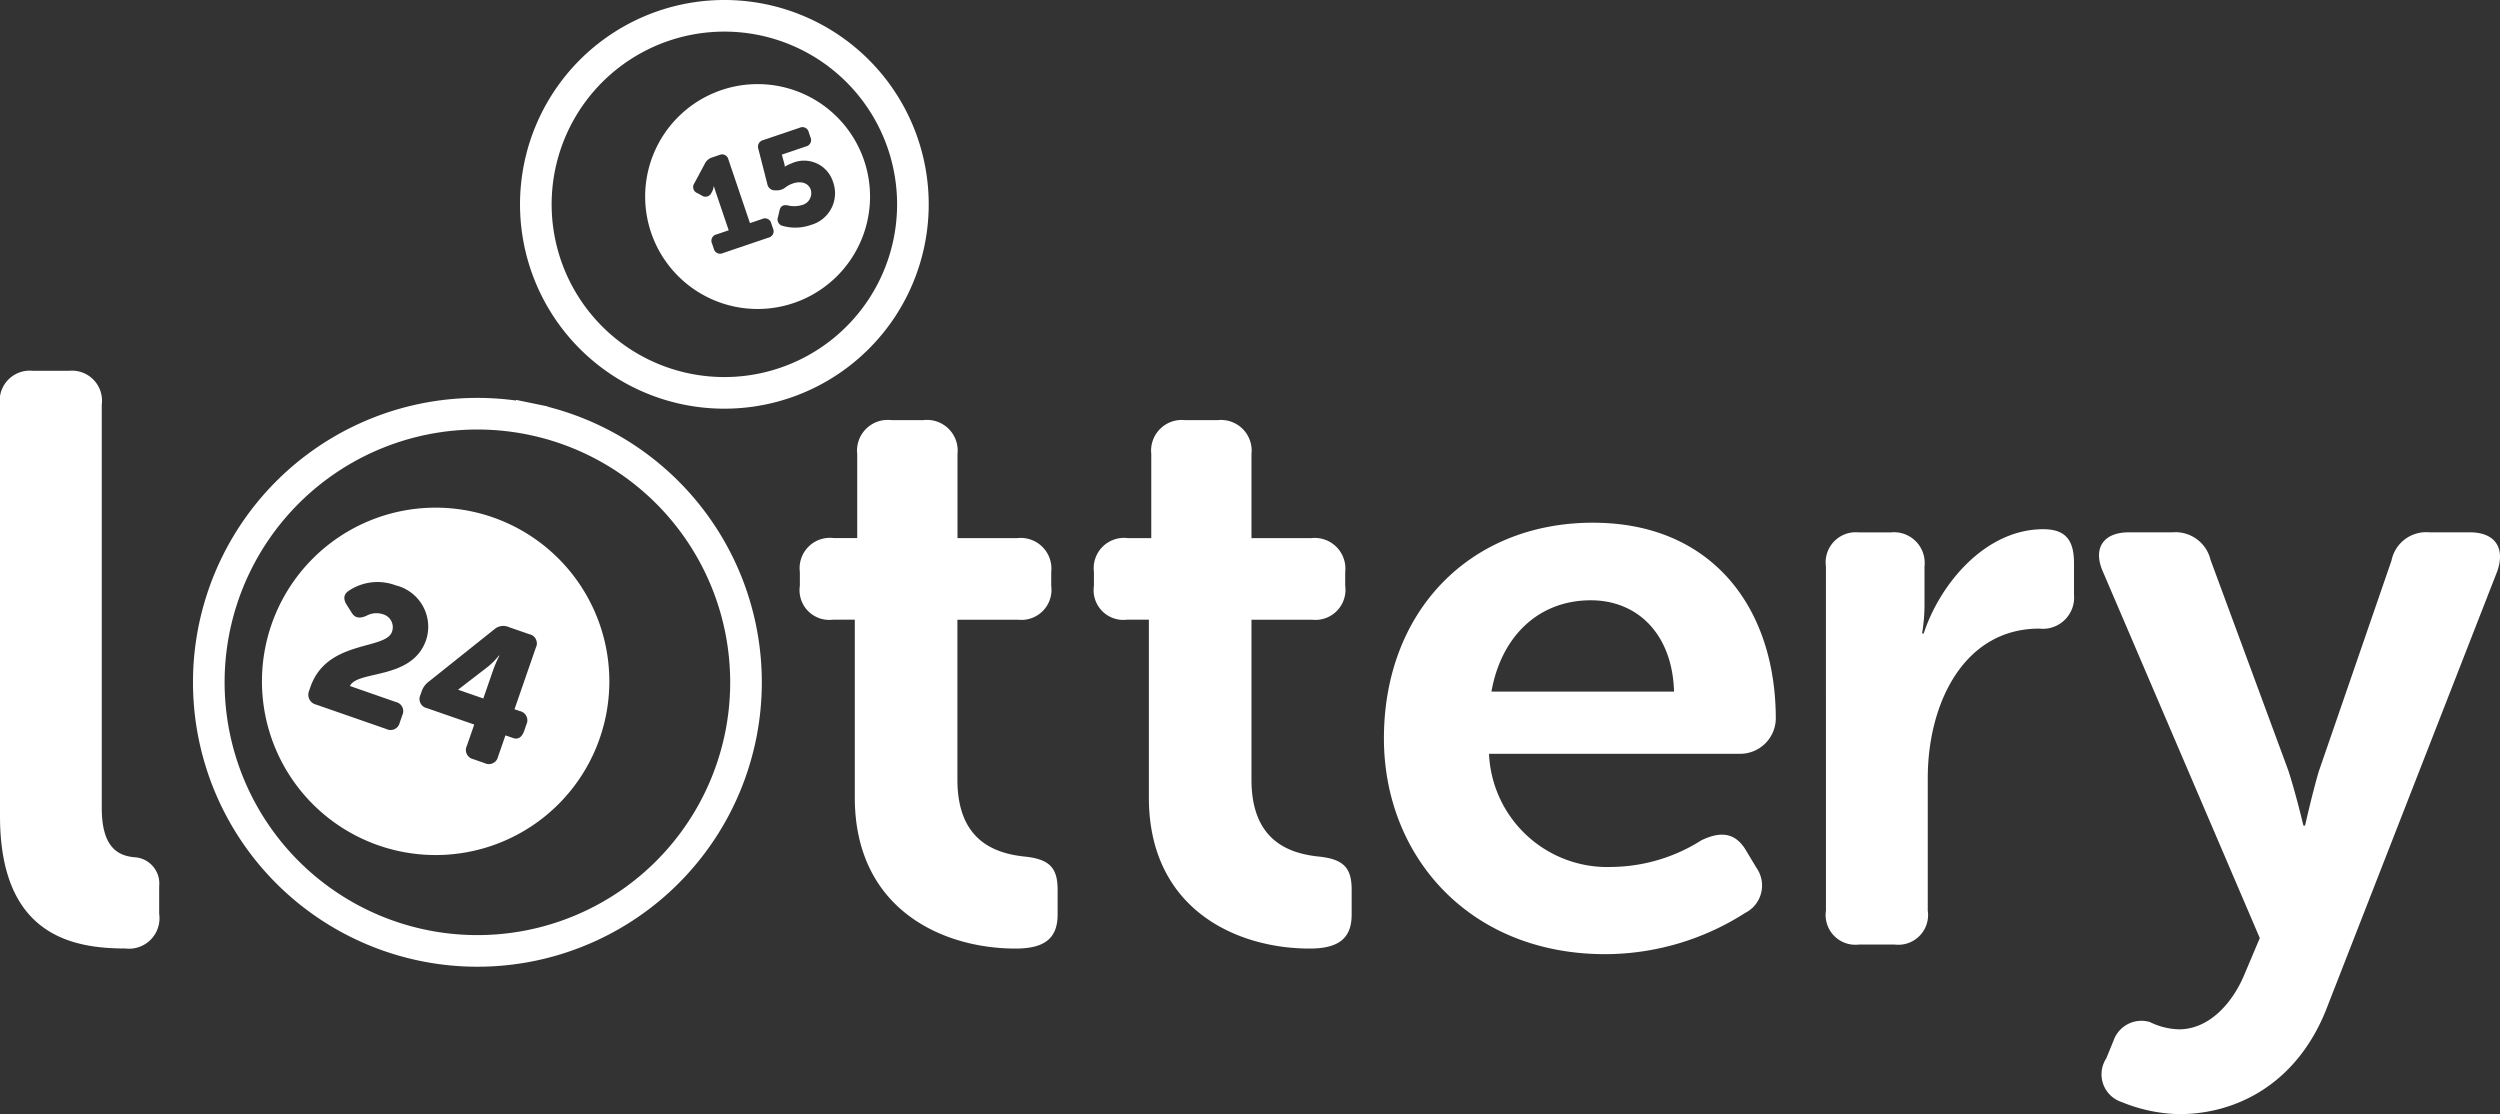
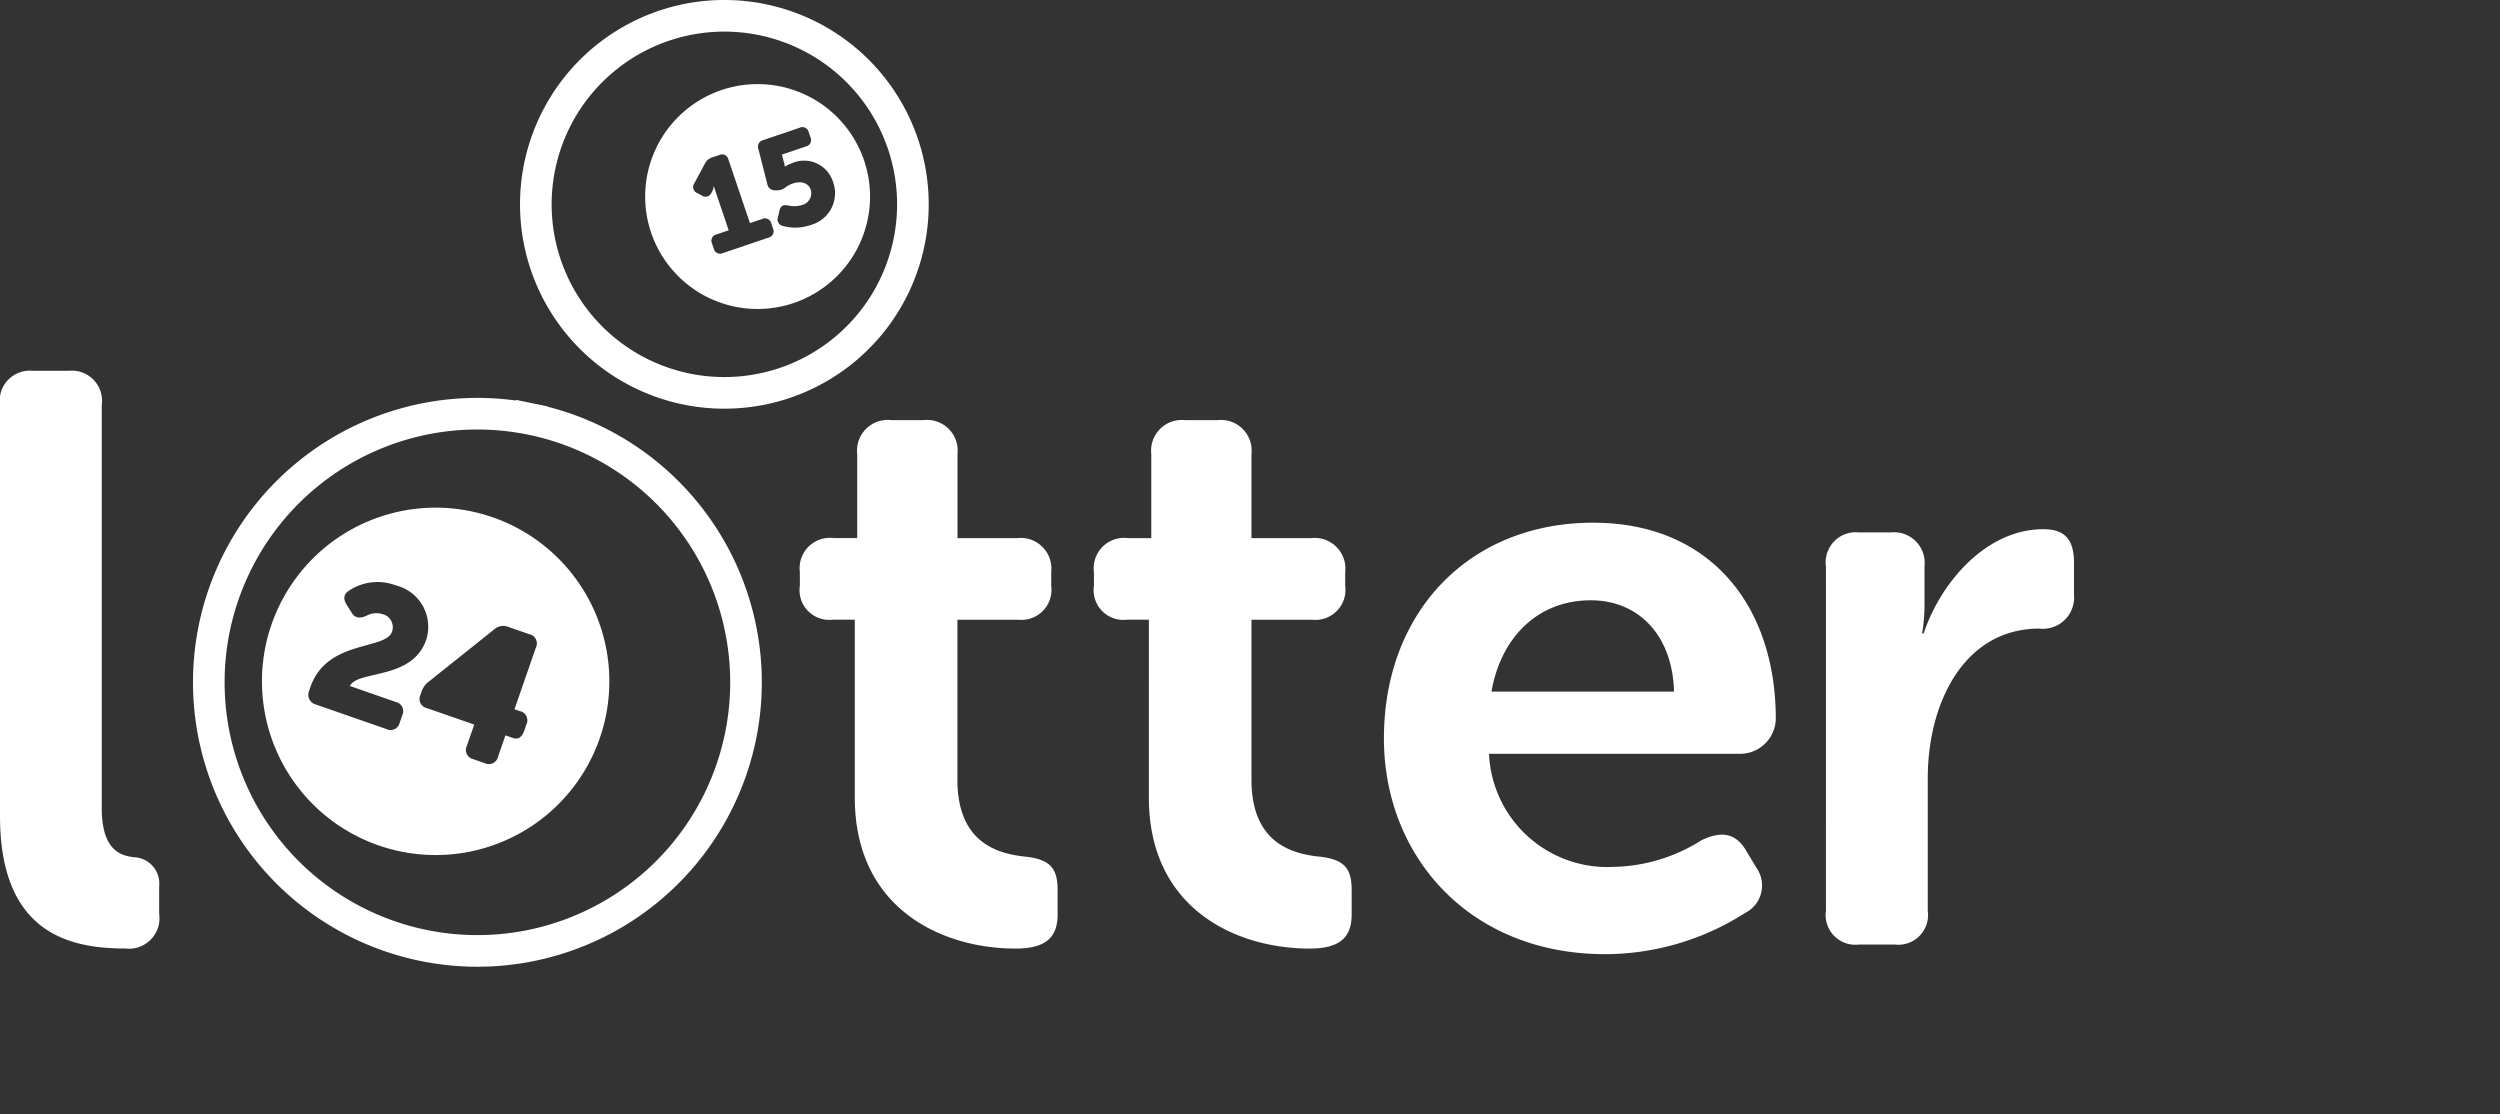
<svg xmlns="http://www.w3.org/2000/svg" width="163.895" height="73.043" viewBox="0 0 163.895 73.043">
  <rect x="0" y="0" width="163.895" height="73.043" fill="#333333" stroke="none" />
  <g id="Group_463" data-name="Group 463" transform="translate(-6023.528 -648.964)">
    <g id="Group_462" data-name="Group 462" transform="translate(6023.528 650)">
      <path id="Path_389" data-name="Path 389" d="M100.9,181.432a1.972,1.972,0,0,1,2.172-2.224h2.331a1.972,1.972,0,0,1,2.172,2.224v26.432c0,2.648,1.112,3.125,2.119,3.231A1.724,1.724,0,0,1,111.339,213v1.8a2,2,0,0,1-2.225,2.278c-3.6,0-8.21-.953-8.21-8.687Z" transform="translate(-100.904 -155.933)" fill="#fff" />
      <path id="Path_390" data-name="Path 390" d="M230.393,200.047h-1.43a1.95,1.95,0,0,1-2.172-2.225v-.9a1.988,1.988,0,0,1,2.225-2.225h1.536v-5.509a2.011,2.011,0,0,1,2.225-2.225H234.9a2.011,2.011,0,0,1,2.225,2.225V194.7h3.92a2.011,2.011,0,0,1,2.225,2.225v.9a1.972,1.972,0,0,1-2.171,2.225H237.12v10.488c0,4.025,2.49,4.82,4.344,5.032,1.642.159,2.225.689,2.225,2.171v1.642c0,1.589-.9,2.225-2.755,2.225-4.82,0-10.541-2.6-10.541-9.906Z" transform="translate(-174.354 -160.458)" fill="#fff" />
      <path id="Path_391" data-name="Path 391" d="M276.678,200.047h-1.43a1.95,1.95,0,0,1-2.172-2.225v-.9A1.988,1.988,0,0,1,275.3,194.7h1.536v-5.509a2.011,2.011,0,0,1,2.225-2.225h2.118a2.011,2.011,0,0,1,2.225,2.225V194.7h3.92a2.011,2.011,0,0,1,2.225,2.225v.9a1.972,1.972,0,0,1-2.172,2.225h-3.973v10.488c0,4.025,2.489,4.82,4.344,5.032,1.642.159,2.224.689,2.224,2.171v1.642c0,1.589-.9,2.225-2.754,2.225-4.821,0-10.541-2.6-10.541-9.906Z" transform="translate(-201.36 -160.458)" fill="#fff" />
      <path id="Path_392" data-name="Path 392" d="M337.743,214.186c-.106-3.761-2.384-5.986-5.456-5.986-3.443,0-5.879,2.383-6.515,5.986Zm-5.3-11.071c7.681,0,11.971,5.456,11.971,12.871a2.341,2.341,0,0,1-2.33,2.278H325.613a7.764,7.764,0,0,0,8.1,7.416,11.166,11.166,0,0,0,5.826-1.748c1.325-.636,2.278-.477,2.966.741l.636,1.059a2.013,2.013,0,0,1-.741,2.967,17.078,17.078,0,0,1-9.164,2.7c-8.951,0-14.513-6.462-14.513-14.143,0-8.316,5.615-14.143,13.719-14.143" transform="translate(-227.996 -169.882)" fill="#fff" />
      <path id="Path_393" data-name="Path 393" d="M388.282,206.568a1.972,1.972,0,0,1,2.172-2.225h2.066a2.011,2.011,0,0,1,2.225,2.225v2.543a11.245,11.245,0,0,1-.159,1.854h.106c1.06-3.231,4.026-6.833,7.84-6.833,1.483,0,2.013.742,2.013,2.225v2.066a2.05,2.05,0,0,1-2.278,2.225c-4.926,0-7.309,4.873-7.309,9.8v8.687a1.951,1.951,0,0,1-2.172,2.225h-2.33a1.95,1.95,0,0,1-2.172-2.225Z" transform="translate(-268.578 -170.474)" fill="#fff" />
-       <path id="Path_394" data-name="Path 394" d="M434.6,236.74a4.567,4.567,0,0,0,1.907.477c1.96,0,3.5-1.695,4.29-3.6l1.007-2.383-10.276-24c-.689-1.536,0-2.6,1.695-2.6h2.86a2.361,2.361,0,0,1,2.49,1.8l5.085,13.772c.477,1.43,1.006,3.655,1.006,3.655h.106s.477-2.119.9-3.549l4.767-13.824a2.32,2.32,0,0,1,2.49-1.854h2.648c1.642,0,2.331,1.006,1.8,2.543l-11.124,28.5c-1.854,4.926-5.774,7.1-9.746,7.1a10.439,10.439,0,0,1-3.76-.795,1.91,1.91,0,0,1-1.007-2.86l.477-1.165a1.937,1.937,0,0,1,2.383-1.218" transform="translate(-293.656 -170.772)" fill="#fff" />
      <path id="Path_395" data-name="Path 395" d="M167.563,123.33a12.36,12.36,0,1,0,12.359,12.359A12.36,12.36,0,0,0,167.563,123.33Zm-12.625,26.451a17.609,17.609,0,1,0,13.678,20.809A17.609,17.609,0,0,0,154.938,149.781Z" transform="translate(-120.074 -123.33)" fill="none" stroke="#fff" stroke-miterlimit="10" stroke-width="2.073" />
      <g id="Group_461" data-name="Group 461" transform="translate(17.173 32.245)">
-         <path id="Path_396" data-name="Path 396" d="M174.982,224.729l-1.949,1.5-.008.023,1.643.57.656-1.891a7.992,7.992,0,0,1,.4-.921L175.7,224A4.782,4.782,0,0,1,174.982,224.729Z" transform="translate(-160.157 -214.311)" fill="#fff" />
        <path id="Path_397" data-name="Path 397" d="M153.519,200.742a11.387,11.387,0,1,0,11.387,11.387A11.387,11.387,0,0,0,153.519,200.742Zm-2.613,12.74a.615.615,0,0,1,.424.876l-.164.473a.615.615,0,0,1-.876.424l-4.6-1.6a.664.664,0,0,1-.472-.892l.09-.26c1.083-3.12,4.927-2.408,5.35-3.626a.883.883,0,0,0-.619-1.154,1.337,1.337,0,0,0-1.042.1c-.394.181-.743.192-.971-.178l-.333-.526c-.241-.375-.221-.7.138-.932a3.378,3.378,0,0,1,3.074-.35,2.791,2.791,0,0,1,1.986,3.589c-.915,2.635-4.507,1.958-4.99,3.008Zm9.183-3.566-1.4,4.042.355.122a.615.615,0,0,1,.424.876l-.143.414c-.148.425-.4.588-.722.477l-.509-.176-.484,1.395a.615.615,0,0,1-.876.424l-.745-.259a.615.615,0,0,1-.424-.875l.484-1.395-3.1-1.075a.614.614,0,0,1-.424-.875l.057-.166a1.361,1.361,0,0,1,.515-.721l4.267-3.406a.889.889,0,0,1,.927-.155l1.371.476A.615.615,0,0,1,160.09,209.917Z" transform="translate(-142.132 -200.742)" fill="#fff" />
      </g>
      <path id="Path_398" data-name="Path 398" d="M209.816,134.08a7.371,7.371,0,1,0,7.371,7.371A7.371,7.371,0,0,0,209.816,134.08Zm.713,10.065-2.989,1.013a.424.424,0,0,1-.6-.3l-.111-.326a.424.424,0,0,1,.3-.6l.792-.269-.825-2.433c-.075-.22-.144-.452-.144-.452l-.016.005a.936.936,0,0,1-.091.322l-.051.09a.422.422,0,0,1-.637.189l-.29-.157a.424.424,0,0,1-.2-.641l.691-1.291a.794.794,0,0,1,.481-.409l.465-.157a.424.424,0,0,1,.6.3l1.411,4.164.8-.271a.424.424,0,0,1,.6.3l.111.326A.424.424,0,0,1,210.529,144.145Zm2.776-.831a3.066,3.066,0,0,1-1.845.061.43.43,0,0,1-.306-.58l.1-.434c.069-.306.268-.392.574-.322a1.755,1.755,0,0,0,.9-.032.8.8,0,0,0,.574-1c-.155-.457-.647-.591-1.178-.412a1.7,1.7,0,0,0-.457.237.9.9,0,0,1-.6.213l-.1,0a.5.5,0,0,1-.515-.417l-.584-2.288a.444.444,0,0,1,.319-.59l2.384-.808a.424.424,0,0,1,.6.3l.11.326a.424.424,0,0,1-.3.6l-1.576.534.15.55a1.021,1.021,0,0,1,.045.24l.016-.006a1.9,1.9,0,0,1,.405-.2,1.985,1.985,0,0,1,2.741,1.21A2.157,2.157,0,0,1,213.305,143.314Z" transform="translate(-160.149 -129.602)" fill="#fff" />
    </g>
  </g>
</svg>